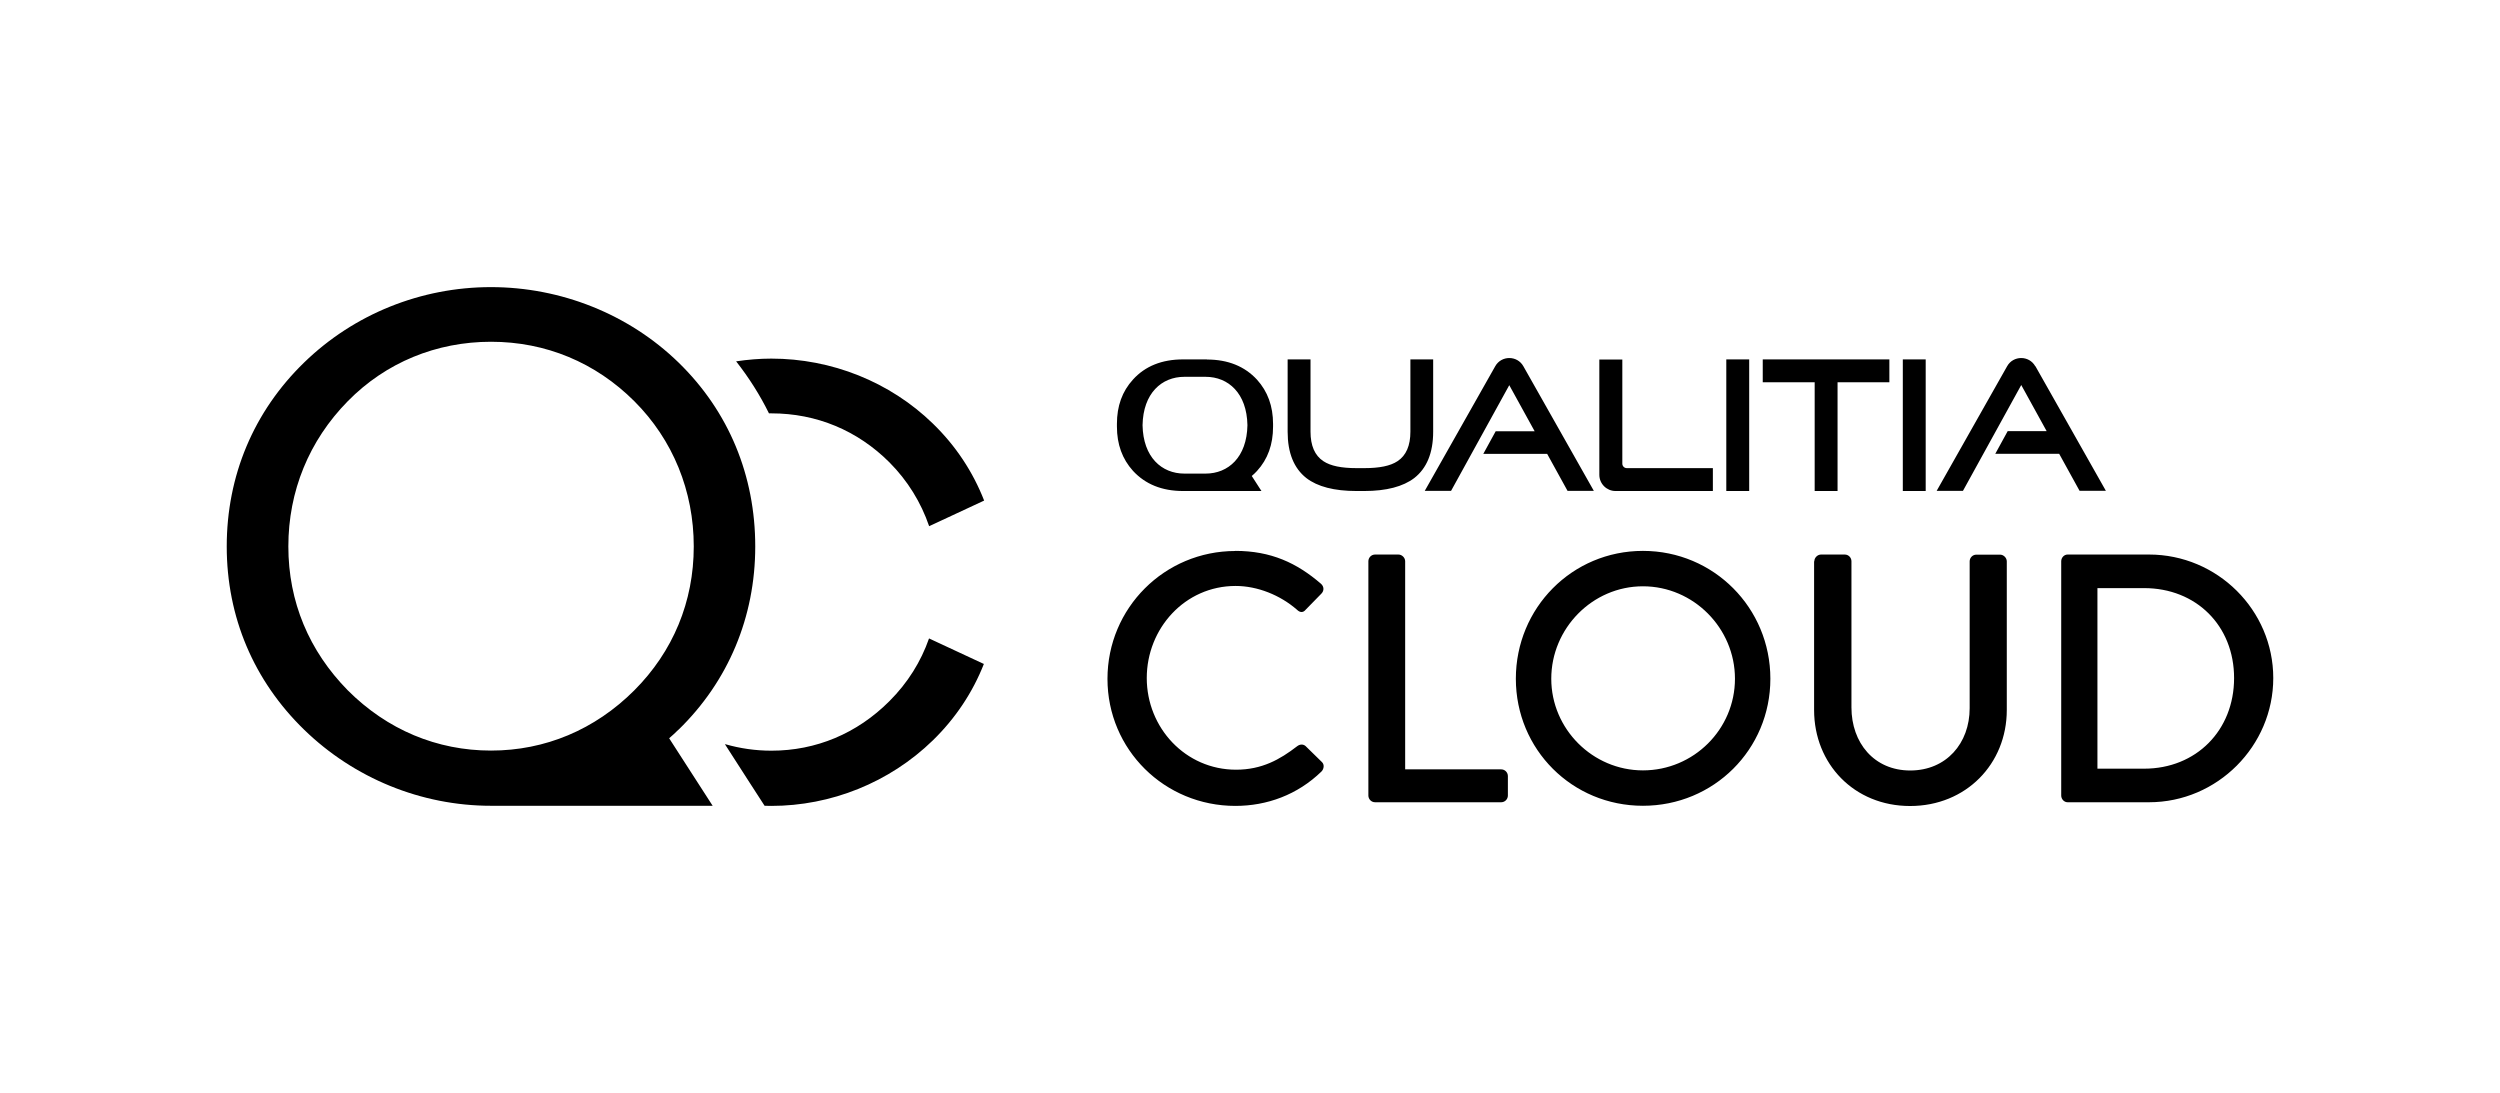
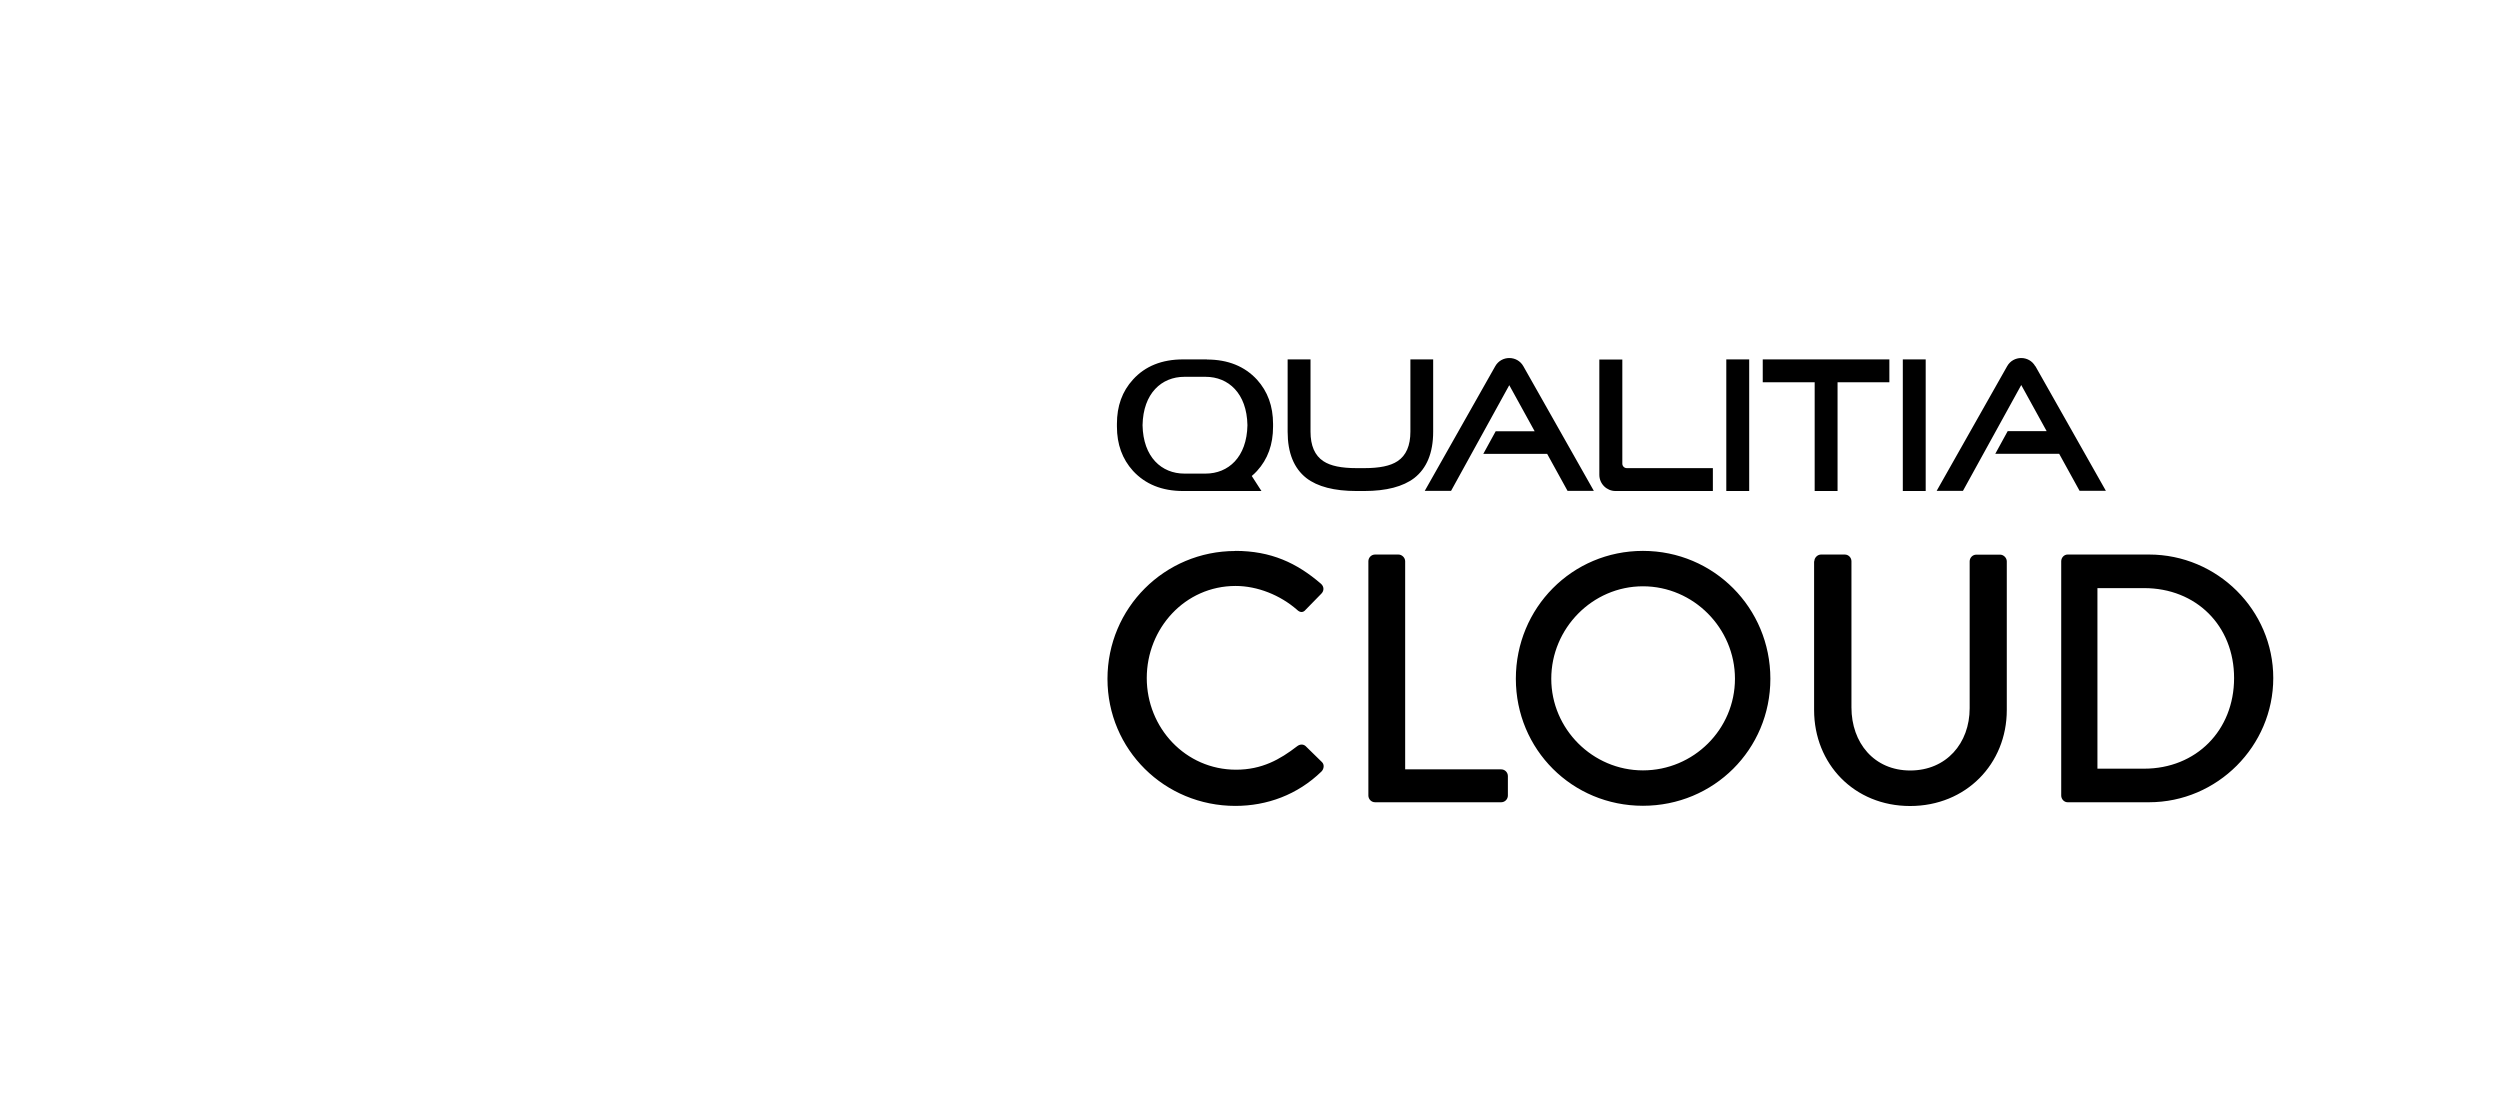
<svg xmlns="http://www.w3.org/2000/svg" width="183" height="80" viewBox="0 0 183 80" fill="none">
  <g clip-path="url(#clip0_3214_27509)">
    <path d="M90.42 40.325C93.038 40.325 94.93 41.208 96.697 42.733C96.931 42.942 96.931 43.25 96.722 43.458L95.58 44.625C95.397 44.858 95.163 44.858 94.93 44.625C93.713 43.567 92.054 42.892 90.445 42.892C86.736 42.892 83.943 46 83.943 49.633C83.943 53.267 86.769 56.342 90.479 56.342C92.371 56.342 93.696 55.592 94.939 54.633C95.172 54.45 95.405 54.475 95.564 54.608L96.756 55.775C96.964 55.958 96.914 56.292 96.731 56.475C94.972 58.183 92.738 58.992 90.429 58.992C85.244 58.992 81.067 54.875 81.067 49.692C81.067 44.508 85.244 40.333 90.429 40.333L90.42 40.325ZM100.165 41.083C100.165 40.825 100.374 40.592 100.657 40.592H102.366C102.624 40.592 102.858 40.825 102.858 41.083V56.317H109.885C110.168 56.317 110.377 56.55 110.377 56.808V58.233C110.377 58.492 110.168 58.725 109.885 58.725H100.657C100.374 58.725 100.165 58.492 100.165 58.233V41.075V41.083ZM120.263 40.325C125.448 40.325 129.591 44.5 129.591 49.683C129.591 54.867 125.44 58.983 120.263 58.983C115.087 58.983 110.96 54.867 110.96 49.683C110.96 44.5 115.078 40.325 120.263 40.325ZM120.263 56.392C123.973 56.392 126.999 53.383 126.999 49.683C126.999 45.983 123.964 42.917 120.263 42.917C116.562 42.917 113.553 46 113.553 49.683C113.553 53.367 116.587 56.392 120.263 56.392ZM132.809 41.083C132.809 40.825 133.042 40.592 133.301 40.592H135.035C135.318 40.592 135.526 40.825 135.526 41.083V51.783C135.526 54.375 137.185 56.4 139.828 56.4C142.47 56.4 144.179 54.408 144.179 51.842V41.092C144.179 40.833 144.388 40.6 144.671 40.6H146.405C146.663 40.6 146.897 40.833 146.897 41.092V51.975C146.897 55.917 143.912 59 139.819 59C135.726 59 132.792 55.917 132.792 51.975V41.092L132.809 41.083ZM150.881 41.083C150.881 40.825 151.09 40.592 151.348 40.592H157.308C162.31 40.592 166.403 44.658 166.403 49.633C166.403 54.608 162.31 58.725 157.308 58.725H151.348C151.09 58.725 150.881 58.492 150.881 58.233V41.075V41.083ZM156.95 56.267C160.759 56.267 163.535 53.467 163.535 49.633C163.535 45.8 160.759 43.05 156.95 43.05H153.532V56.267H156.95ZM88.345 26.308H86.603C85.052 26.308 83.827 26.8 82.935 27.783C82.143 28.65 81.759 29.725 81.759 31.025V31.225C81.759 32.525 82.151 33.6 82.935 34.467C83.835 35.442 85.052 35.942 86.603 35.942H92.338L91.629 34.842C91.763 34.725 91.896 34.608 92.013 34.475C92.805 33.608 93.188 32.533 93.188 31.233V31.033C93.188 29.733 92.796 28.658 92.013 27.792C91.112 26.817 89.895 26.317 88.345 26.317V26.308ZM83.635 31.125C83.677 28.783 85.035 27.583 86.694 27.583H88.253C89.912 27.583 91.271 28.783 91.312 31.125C91.271 33.467 89.912 34.667 88.253 34.667H86.694C85.035 34.667 83.677 33.467 83.635 31.125ZM117.071 26.308V34.758C117.071 35.408 117.604 35.942 118.254 35.942H125.382V34.267H119.08C118.896 34.267 118.754 34.117 118.754 33.942V26.317H117.079L117.071 26.308ZM128.041 35.942V26.308H126.365V35.942H128.041ZM129.033 27.983H132.834V35.942H134.509V27.983H138.302V26.308H129.033V27.983ZM139.286 35.942H140.961V26.308H139.286V35.942ZM110.477 28.192L112.336 31.567H109.485L108.576 33.225H113.253L114.745 35.933H116.67L111.51 26.808C111.06 26.008 109.902 26.008 109.451 26.808L104.291 35.933H106.217L110.485 28.183L110.477 28.192ZM148.981 26.808C148.531 26.008 147.372 26.008 146.922 26.808L141.762 35.933H143.687L147.955 28.183L149.814 31.558H146.963L146.055 33.217H150.731L152.223 35.925H154.149L148.989 26.8L148.981 26.808ZM104.917 26.308H103.241V31.6C103.241 32.617 102.933 33.342 102.299 33.758C101.774 34.108 100.974 34.267 99.873 34.267H99.298C98.198 34.267 97.398 34.108 96.872 33.758C96.239 33.342 95.93 32.617 95.93 31.6V26.308H94.255V31.6C94.255 33.15 94.713 34.275 95.622 34.992C96.439 35.625 97.673 35.942 99.29 35.942H99.865C101.482 35.942 102.708 35.617 103.525 34.992C104.433 34.283 104.908 33.158 104.908 31.6V26.308H104.917Z" fill="black" />
-     <path d="M49.666 53.417C53.308 49.875 55.284 45.167 55.284 40C55.284 34.833 53.358 30.125 49.666 26.533C46.023 22.992 41.054 21.017 35.936 21.017C30.818 21.017 25.908 22.992 22.265 26.533C18.564 30.125 16.597 34.833 16.597 40C16.597 45.167 18.572 49.825 22.265 53.417C25.908 56.958 30.826 58.983 35.936 58.983H52.166L48.982 54.042C49.215 53.842 49.441 53.633 49.657 53.417H49.666ZM25.458 50.533C22.624 47.65 21.107 44.05 21.107 40C21.107 35.95 22.624 32.25 25.458 29.367C28.242 26.533 31.943 25.017 35.944 25.017C39.946 25.017 43.589 26.533 46.431 29.367C49.265 32.2 50.783 35.95 50.783 40C50.783 44.05 49.265 47.692 46.431 50.533C43.547 53.417 39.896 54.942 35.944 54.942C31.993 54.942 28.35 53.425 25.458 50.533ZM72.023 48.592C71.206 50.675 69.947 52.575 68.288 54.192C65.104 57.292 60.819 58.992 56.459 58.992C56.293 58.992 56.134 58.992 55.968 58.983L54.859 57.267L53.075 54.492C53.075 54.492 53.083 54.483 53.092 54.475C54.167 54.783 55.292 54.95 56.468 54.95C59.727 54.95 62.736 53.7 65.112 51.317C66.446 49.983 67.413 48.433 68.005 46.733L72.031 48.608L72.023 48.592ZM56.293 30.267C55.634 28.925 54.825 27.65 53.884 26.45C54.734 26.325 55.592 26.25 56.459 26.25C60.869 26.25 65.145 27.95 68.288 31.008C69.972 32.642 71.222 34.55 72.039 36.642L68.013 38.517C67.421 36.783 66.446 35.192 65.112 33.85C62.77 31.508 59.769 30.258 56.468 30.258C56.409 30.258 56.359 30.258 56.301 30.258L56.293 30.267Z" fill="black" />
  </g>
  <defs>
    <clipPath id="clip0_3214_27509">
      <rect width="183" height="80" fill="white" />
    </clipPath>
  </defs>
</svg>